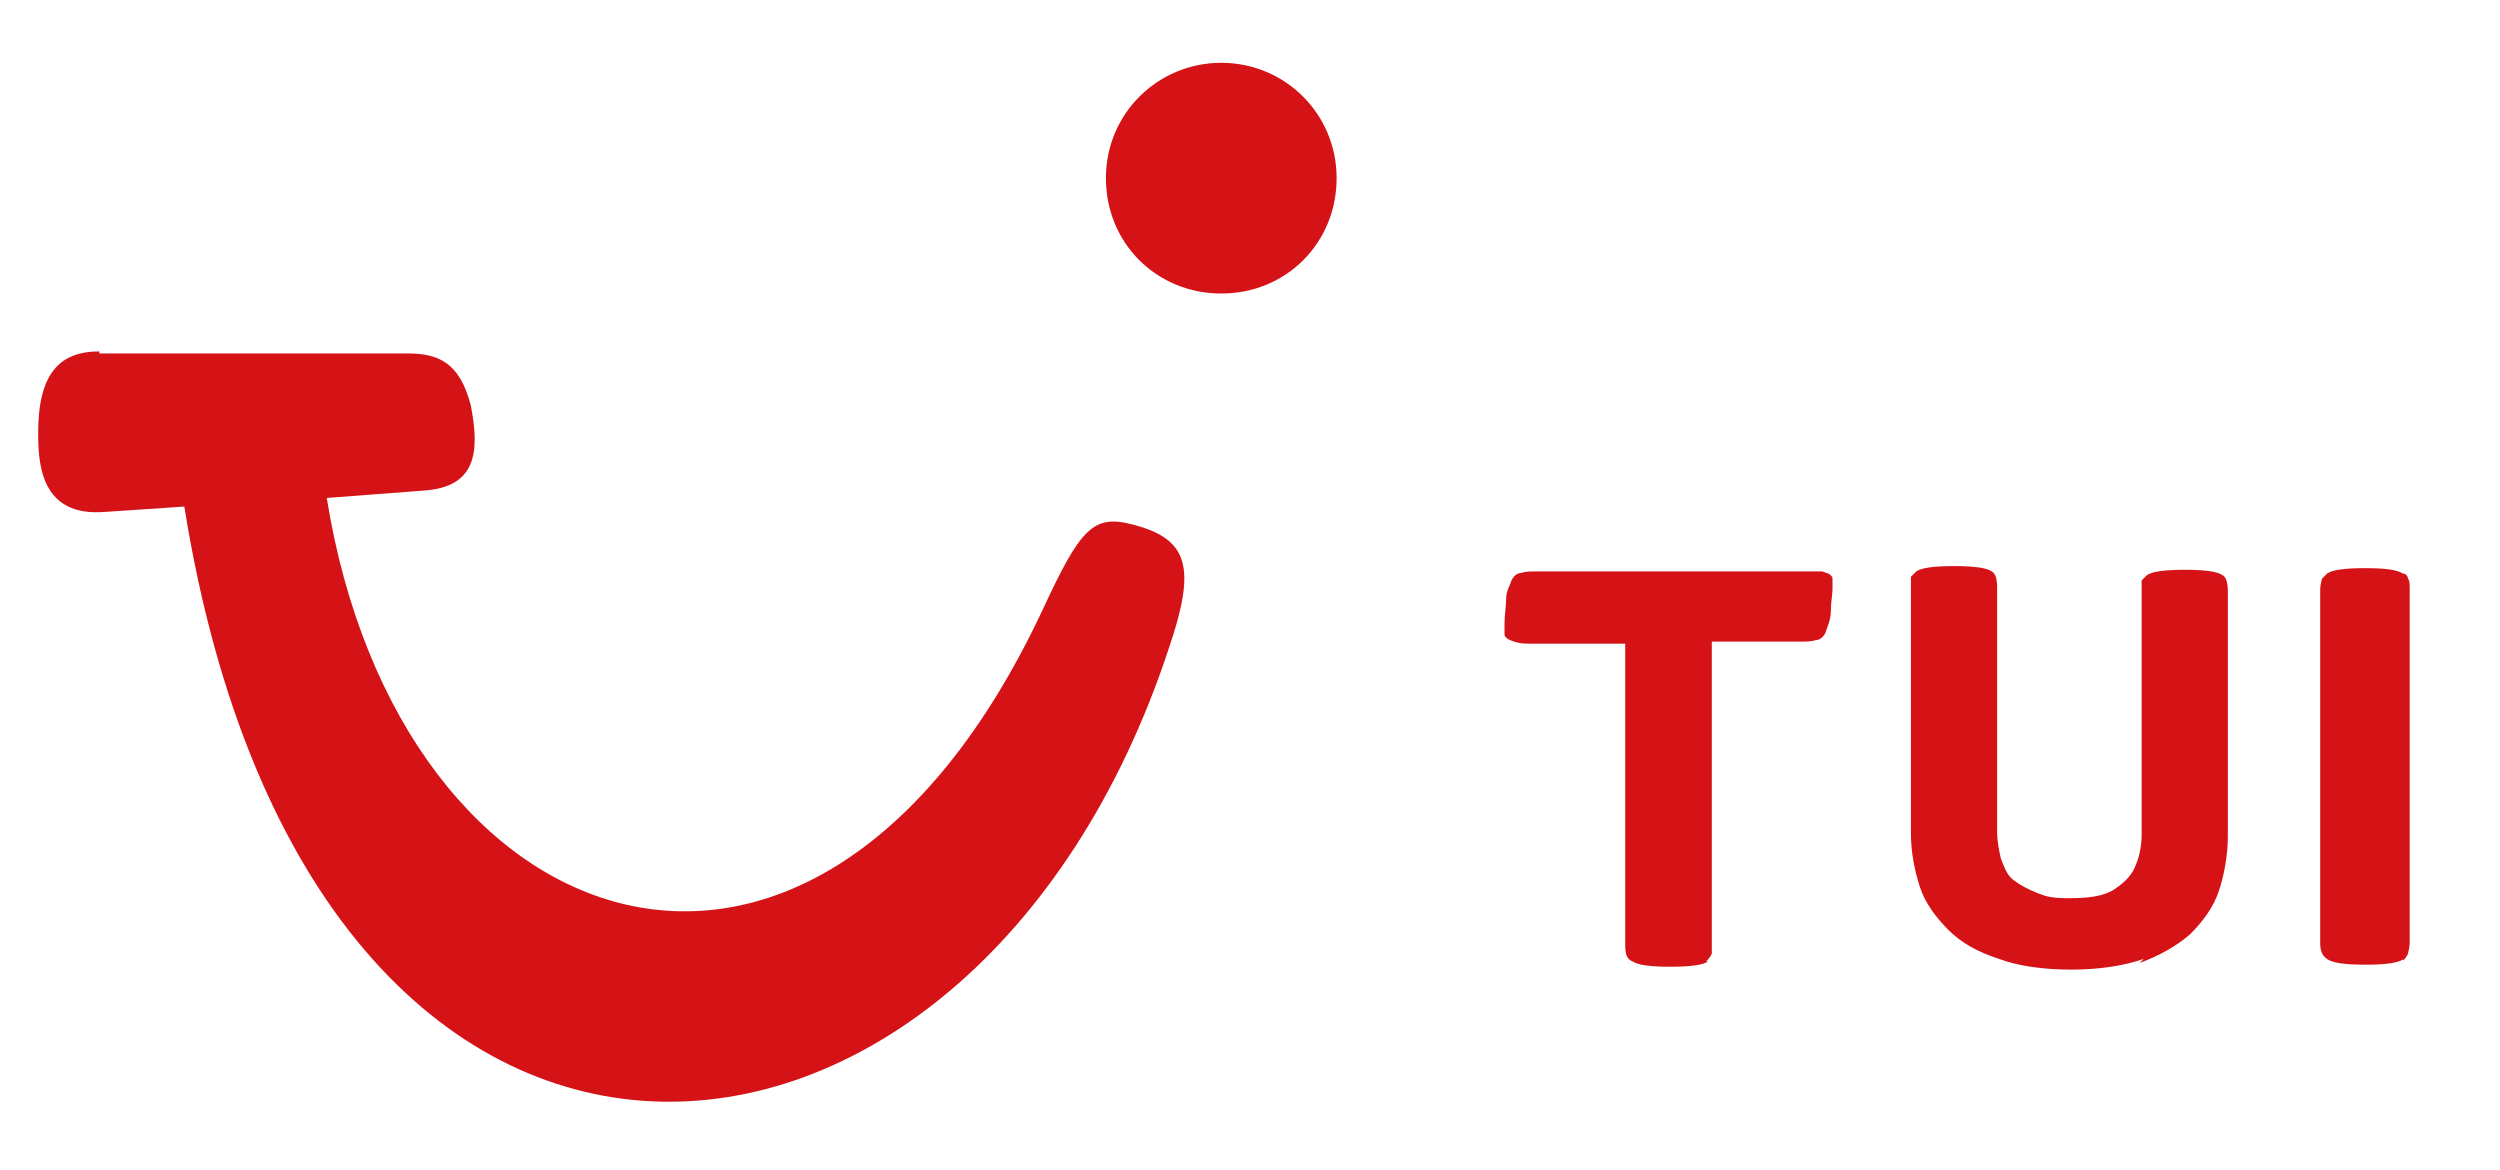
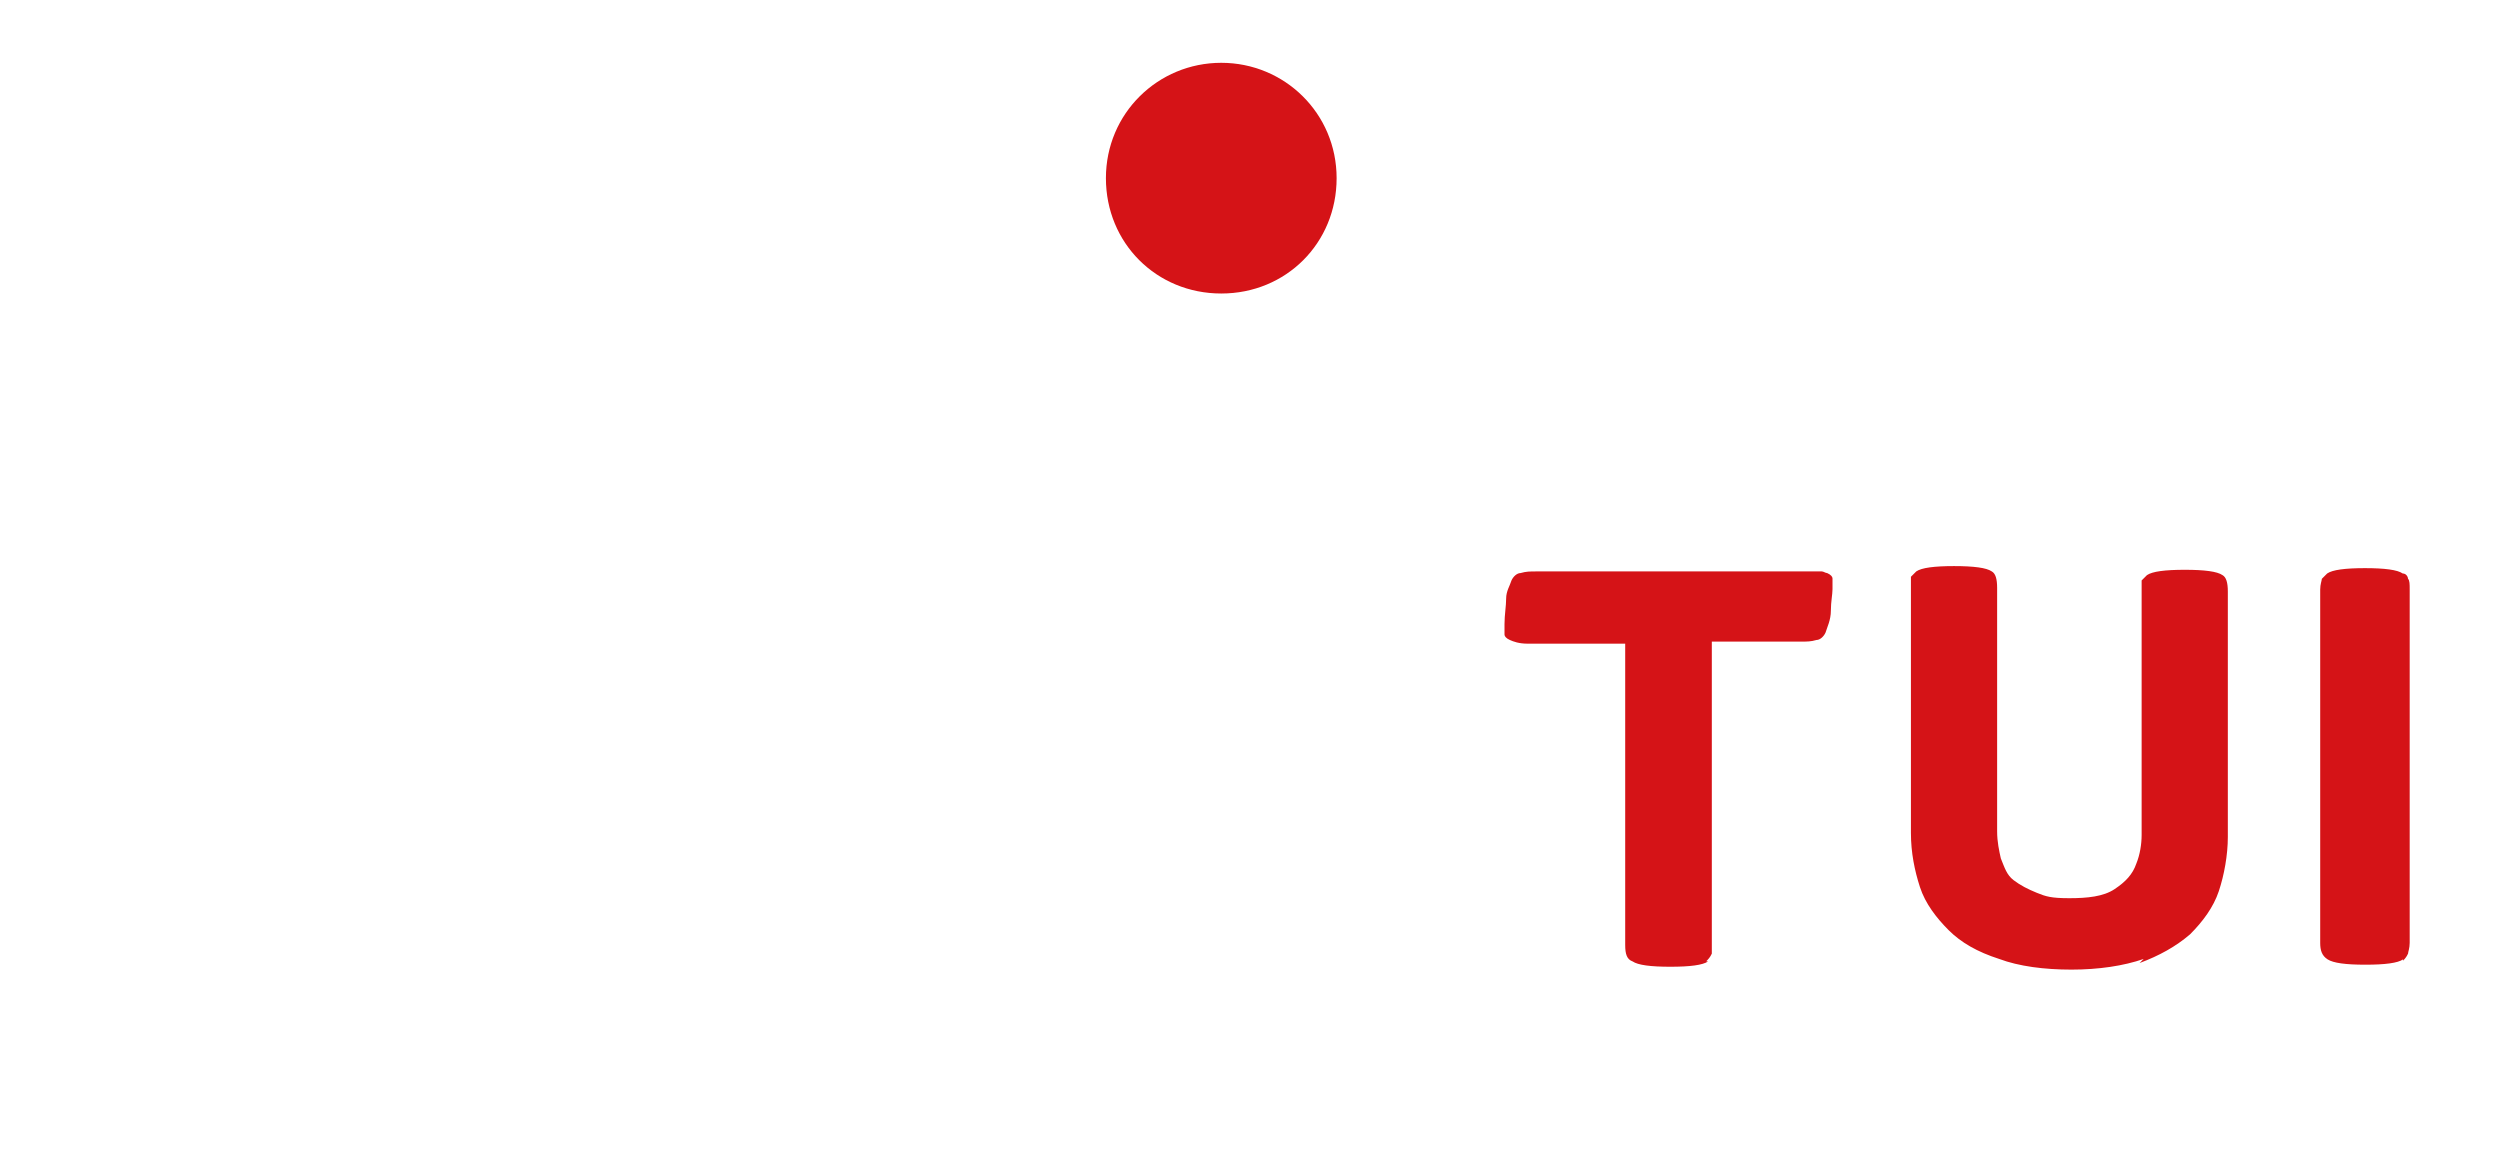
<svg xmlns="http://www.w3.org/2000/svg" version="1.1" viewBox="0 0 609 285">
  <defs>
    <style>
      .cls-1 {
        fill: #d51317;
      }
    </style>
  </defs>
  <g>
    <g id="Layer_1">
      <path class="cls-1" d="M585.3,234.1c.4-.4.9-.9,1.3-1.8,0-.4.4-1.3.4-2.6v-86.1c0-1.3,0-2.2-.4-2.6,0-.4-.4-1.3-1.3-1.3-1.3-.9-4.4-1.3-9.2-1.3s-7.9.4-9.2,1.3c-.4.4-.9.9-1.3,1.3,0,.4-.4,1.3-.4,2.6v86.1c0,1.8.4,3.1,1.8,4s4.4,1.3,9.2,1.3,7.9-.4,9.2-1.3h0v.4ZM521.2,234.6c4.8-1.8,8.8-4,12.3-7,3.1-3.1,5.7-6.6,7-10.5s2.2-8.8,2.2-13.2v-59.8c0-2.2-.4-3.5-1.3-4-1.3-.9-4.4-1.3-9.2-1.3s-7.9.4-9.2,1.3c-.4.4-.9.9-1.3,1.3v62c0,2.2-.4,4.8-1.3,7-.9,2.6-2.6,4.4-5.3,6.2s-6.6,2.2-11,2.2-5.7-.4-7.9-1.3-4-1.8-5.7-3.1-2.2-3.1-3.1-5.3c-.4-1.8-.9-4-.9-6.6v-59.3c0-2.2-.4-3.5-1.3-4-1.3-.9-4.4-1.3-9.2-1.3s-7.9.4-9.2,1.3c-.4.4-.9.9-1.3,1.3v62.4c0,4.8.9,9.2,2.2,13.2s4,7.5,7,10.5,7,5.3,12.3,7c4.8,1.8,11,2.6,17.6,2.6s12.7-.9,17.6-2.6h0l-.9.9ZM415.7,234.1c.4-.4.9-.9,1.3-1.8v-76h21.5c1.8,0,2.6,0,4-.4.9,0,1.8-.9,2.2-1.8.4-1.3,1.3-3.1,1.3-5.3s.4-4,.4-5.3v-2.6c0-.4-.4-.9-1.3-1.3-.4,0-.9-.4-1.3-.4h-69.4c-1.8,0-2.6,0-4,.4-.9,0-1.8.9-2.2,1.8-.4,1.3-1.3,2.6-1.3,4.4s-.4,4-.4,6.2v2.6c0,.4.4.9,1.3,1.3s2.2.9,4.4.9h23.7v73.4c0,2.2.4,3.5,1.8,4,1.3.9,4.4,1.3,9.2,1.3s7.9-.4,9.2-1.3h-.4Z" />
-       <path class="cls-1" d="M24.2,86.1h75.1c7.5,0,12.7,2.2,15.4,12.7,2.2,11.4,1.3,19.8-11.4,20.7l-23.7,1.8c17.6,109.8,119.1,145.4,174.4,27.2,9.2-19.8,12.3-23.3,22-20.7,13.6,3.5,15.4,10.5,8.8,29.9-47.9,145.9-208.7,160.4-239.9-34.3l-19.3,1.3c-15.8,1.3-16.3-11.9-16.3-19.3,0-14.5,5.3-19.8,14.9-19.8v.4Z" />
      <path class="cls-1" d="M297.5,15.3c15.4,0,28.1,12.3,28.1,28.1s-12.3,28.1-28.1,28.1-28.1-12.3-28.1-28.1,12.7-28.1,28.1-28.1Z" />
    </g>
  </g>
</svg>